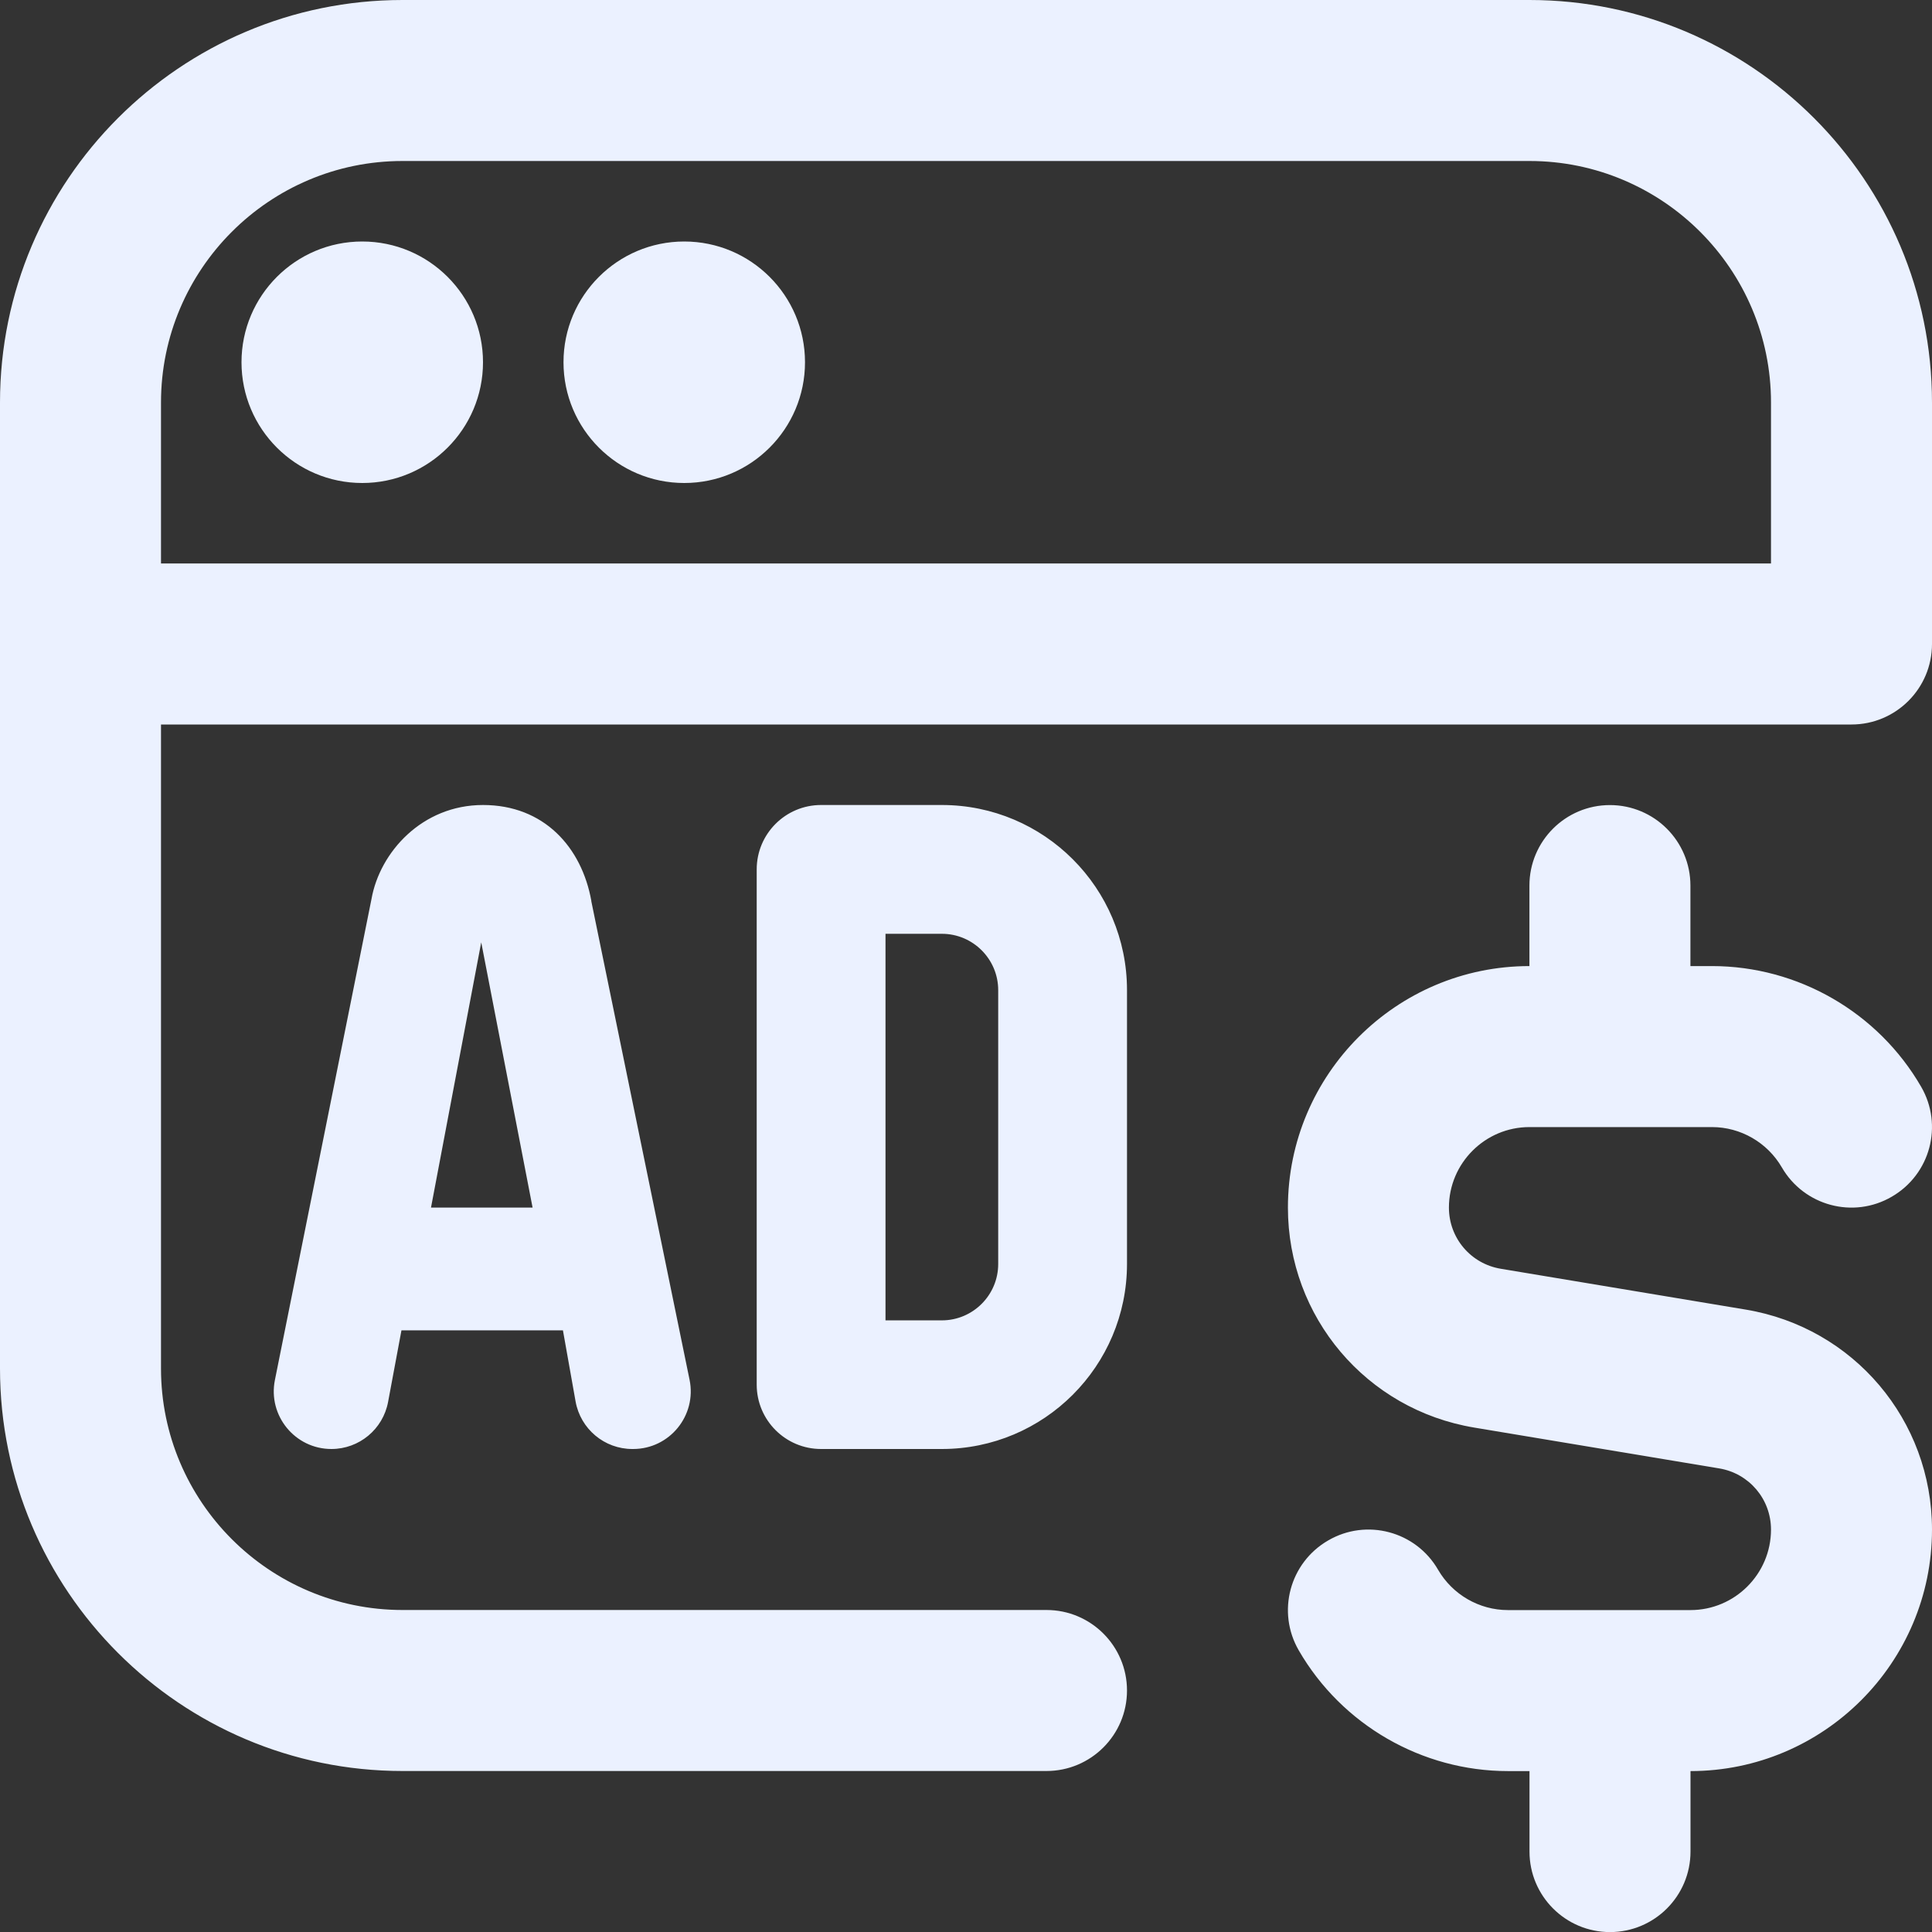
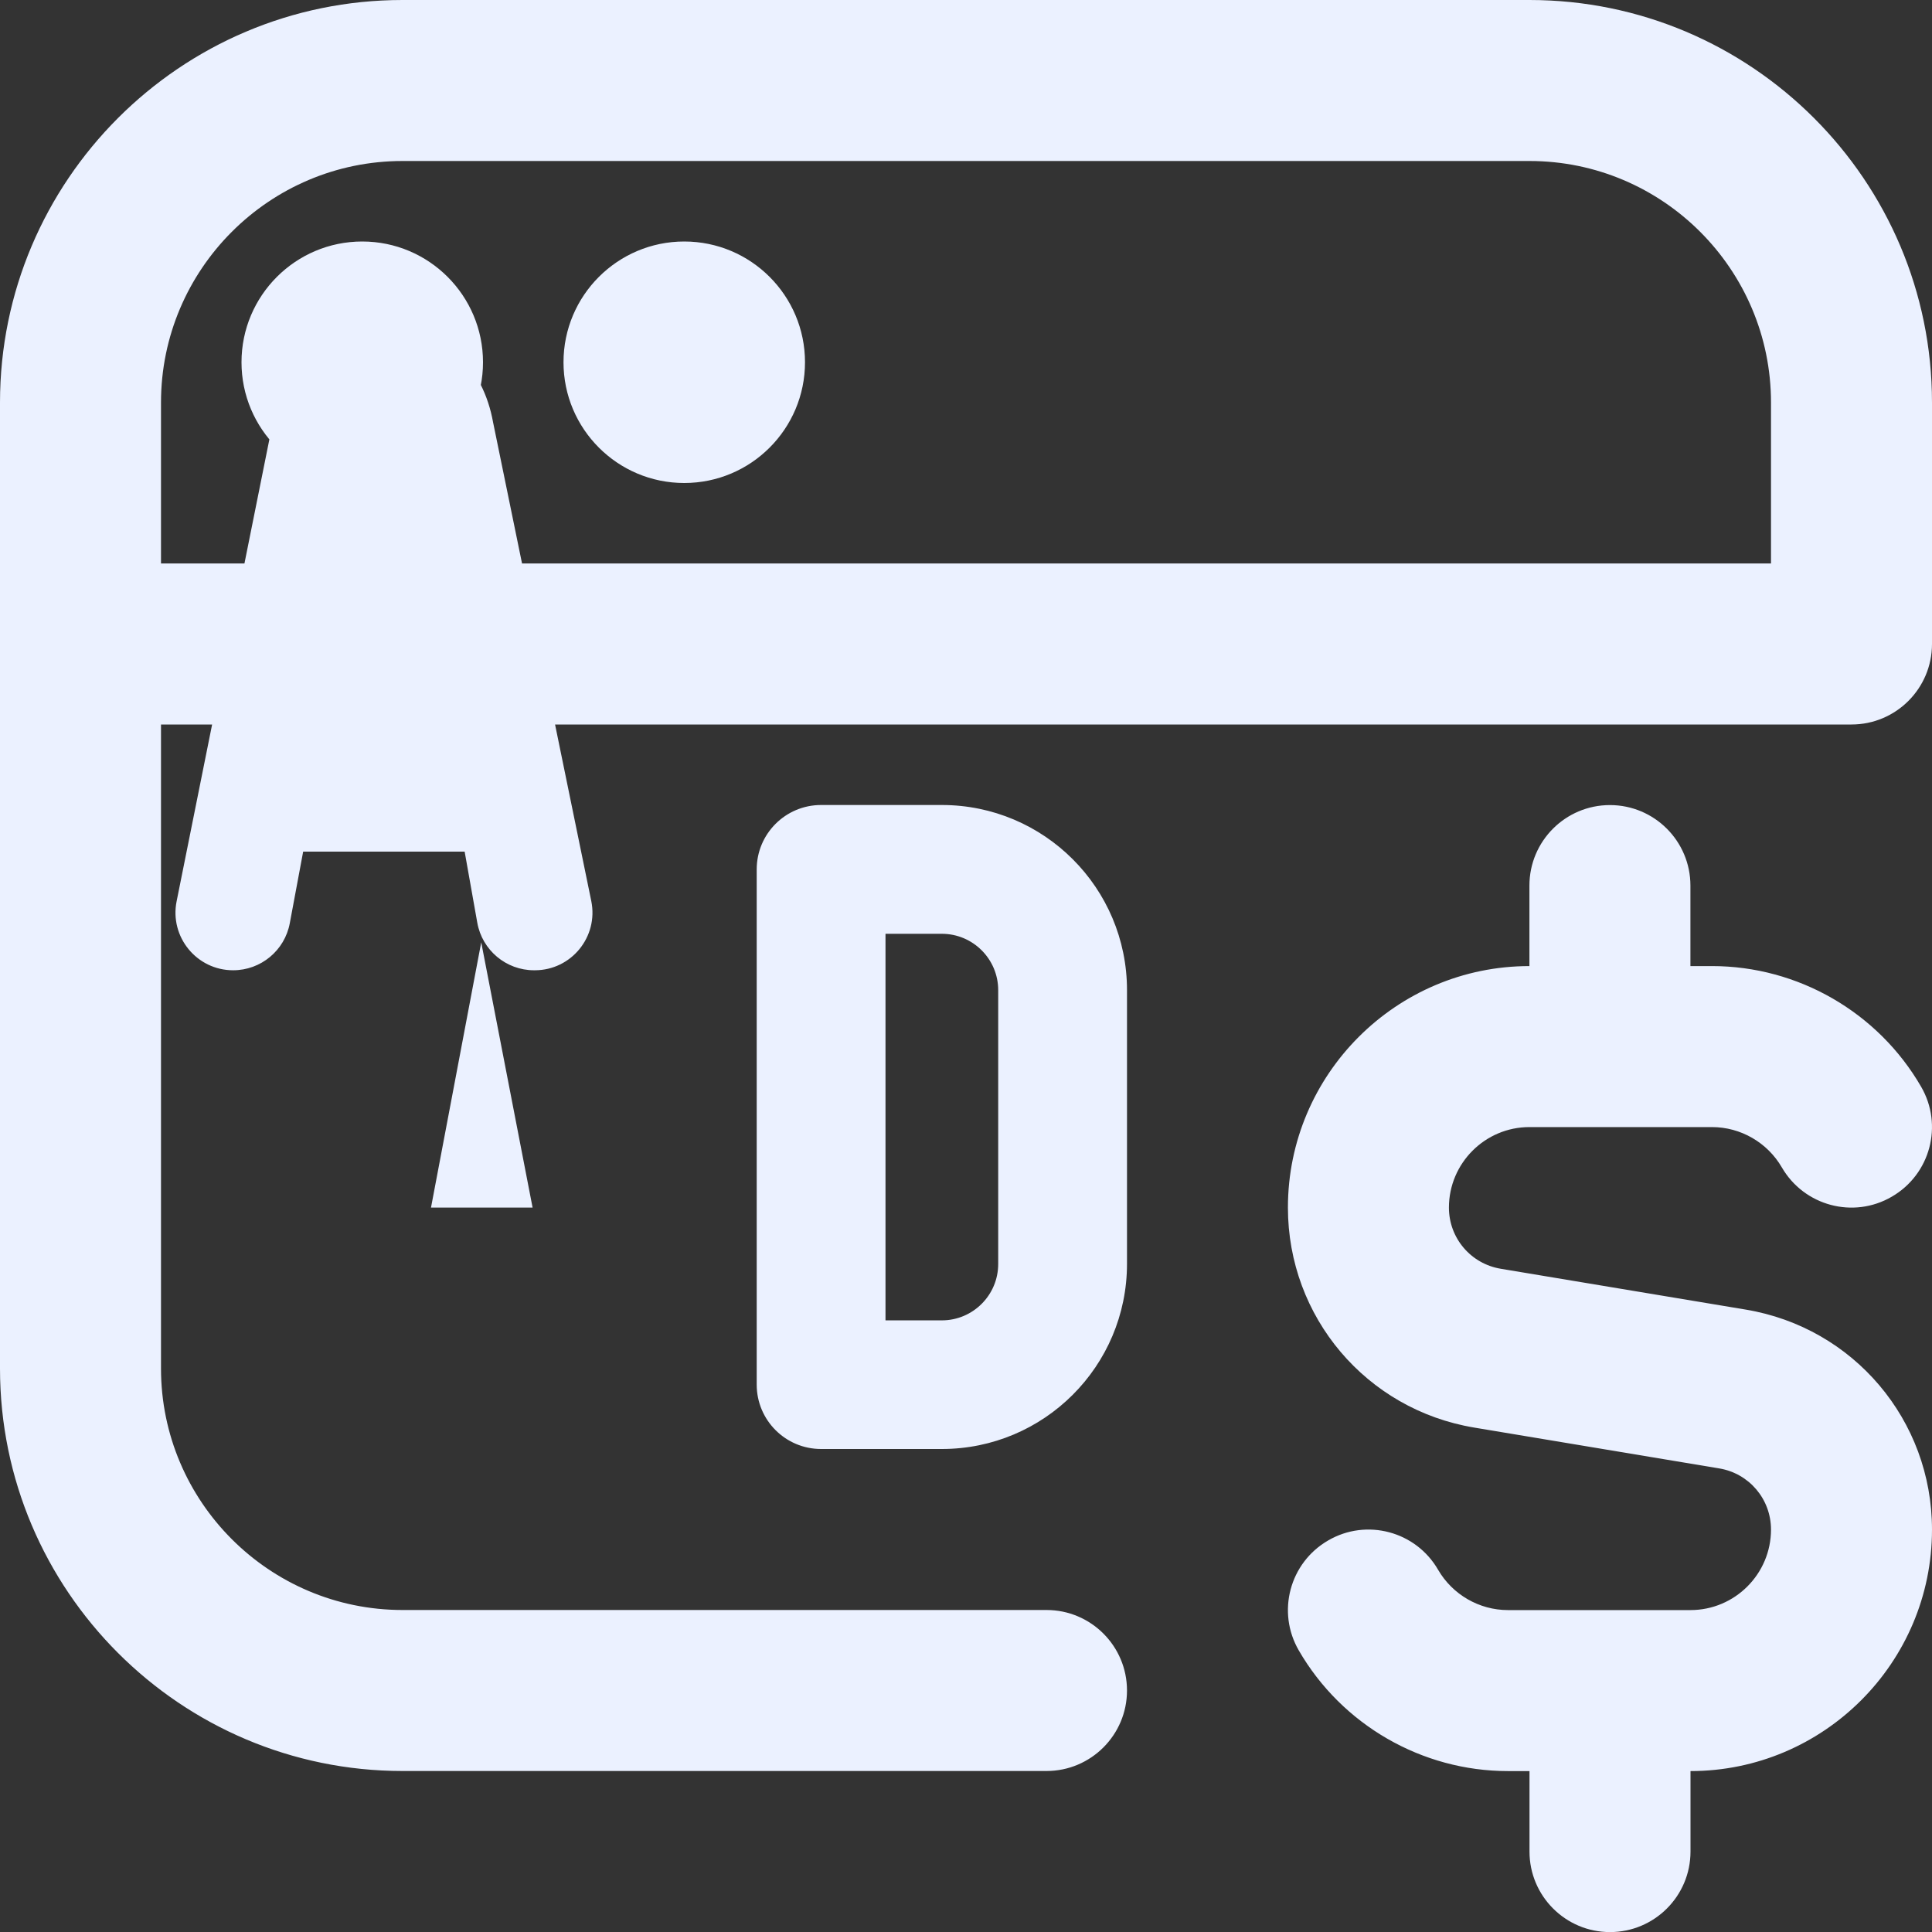
<svg xmlns="http://www.w3.org/2000/svg" id="Layer_1" data-name="Layer 1" viewBox="0 0 24 24">
  <rect x="0" y="0" width="24" height="24" fill="#333333" stroke="none" />
-   <path d="m6,4.5c0,.828-.672,1.5-1.5,1.5s-1.5-.672-1.5-1.5.672-1.5,1.5-1.5,1.5.672,1.5,1.5Zm2.5-1.5c-.828,0-1.5.672-1.5,1.5s.672,1.5,1.5,1.5,1.5-.672,1.5-1.5-.672-1.5-1.5-1.5Zm15.5,2v3c0,.552-.448,1-1,1H2v8c0,1.654,1.346,3,3,3h8c.552,0,1,.448,1,1s-.448,1-1,1H5c-2.757,0-5-2.243-5-5V5C0,2.243,2.243,0,5,0h14c2.757,0,5,2.243,5,5Zm-2,0c0-1.654-1.346-3-3-3H5c-1.654,0-3,1.346-3,3v2h20v-2Zm-8,7.3v3.4c0,1.27-1.03,2.3-2.3,2.3h-1.5c-.442,0-.8-.358-.8-.8v-6.4c0-.442.358-.8.8-.8h1.5c1.27,0,2.3,1.03,2.3,2.3Zm-1.6,0c0-.386-.314-.7-.7-.7s-.7,0-.7,0v4.802s.314,0,.7,0,.7-.314.7-.7v-3.4Zm-5.055-1.107l1.221,5.947c.091.444-.248.86-.701.86h-.01c-.347,0-.644-.249-.705-.591l-.157-.883h-2.006l-.166.889c-.063.339-.359.585-.704.585-.452,0-.791-.414-.702-.857l1.2-5.976c.103-.58.628-1.167,1.385-1.167s1.226.524,1.346,1.192Zm-.729,3.808l-.638-3.295-.624,3.295h1.261Zm15.069,1.267l-3.042-.507c-.373-.062-.644-.382-.644-.76,0-.551.449-1,1-1h2.268c.356,0,.688.192.867.5.277.479.889.643,1.366.365.479-.277.642-.888.365-1.366-.535-.925-1.53-1.499-2.598-1.499h-.268v-1c0-.552-.448-1-1-1s-1,.448-1,1v1c-1.654,0-3,1.346-3,3,0,1.36.974,2.51,2.315,2.733l3.042.507c.373.062.644.382.644.76,0,.551-.449,1-1,1h-2.268c-.356,0-.688-.192-.867-.5-.276-.479-.889-.643-1.366-.365-.479.277-.642.888-.365,1.366.535.925,1.53,1.499,2.598,1.499h.268v1c0,.552.448,1,1,1s1-.448,1-1v-1c1.654,0,3-1.346,3-3,0-1.36-.974-2.51-2.315-2.733Z" fill="#EBF1FF" />
+   <path d="m6,4.5c0,.828-.672,1.5-1.5,1.5s-1.5-.672-1.5-1.5.672-1.5,1.5-1.5,1.5.672,1.5,1.5Zm2.5-1.5c-.828,0-1.5.672-1.5,1.5s.672,1.5,1.5,1.5,1.5-.672,1.5-1.5-.672-1.5-1.5-1.5Zm15.5,2v3c0,.552-.448,1-1,1H2v8c0,1.654,1.346,3,3,3h8c.552,0,1,.448,1,1s-.448,1-1,1H5c-2.757,0-5-2.243-5-5V5C0,2.243,2.243,0,5,0h14c2.757,0,5,2.243,5,5Zm-2,0c0-1.654-1.346-3-3-3H5c-1.654,0-3,1.346-3,3v2h20v-2Zm-8,7.3v3.4c0,1.27-1.03,2.3-2.3,2.3h-1.5c-.442,0-.8-.358-.8-.8v-6.4c0-.442.358-.8.8-.8h1.5c1.27,0,2.3,1.03,2.3,2.3Zm-1.6,0c0-.386-.314-.7-.7-.7s-.7,0-.7,0v4.802s.314,0,.7,0,.7-.314.7-.7v-3.4Zm-5.055-1.107c.091.444-.248.86-.701.86h-.01c-.347,0-.644-.249-.705-.591l-.157-.883h-2.006l-.166.889c-.063.339-.359.585-.704.585-.452,0-.791-.414-.702-.857l1.2-5.976c.103-.58.628-1.167,1.385-1.167s1.226.524,1.346,1.192Zm-.729,3.808l-.638-3.295-.624,3.295h1.261Zm15.069,1.267l-3.042-.507c-.373-.062-.644-.382-.644-.76,0-.551.449-1,1-1h2.268c.356,0,.688.192.867.5.277.479.889.643,1.366.365.479-.277.642-.888.365-1.366-.535-.925-1.53-1.499-2.598-1.499h-.268v-1c0-.552-.448-1-1-1s-1,.448-1,1v1c-1.654,0-3,1.346-3,3,0,1.36.974,2.51,2.315,2.733l3.042.507c.373.062.644.382.644.76,0,.551-.449,1-1,1h-2.268c-.356,0-.688-.192-.867-.5-.276-.479-.889-.643-1.366-.365-.479.277-.642.888-.365,1.366.535.925,1.53,1.499,2.598,1.499h.268v1c0,.552.448,1,1,1s1-.448,1-1v-1c1.654,0,3-1.346,3-3,0-1.36-.974-2.51-2.315-2.733Z" fill="#EBF1FF" />
</svg>